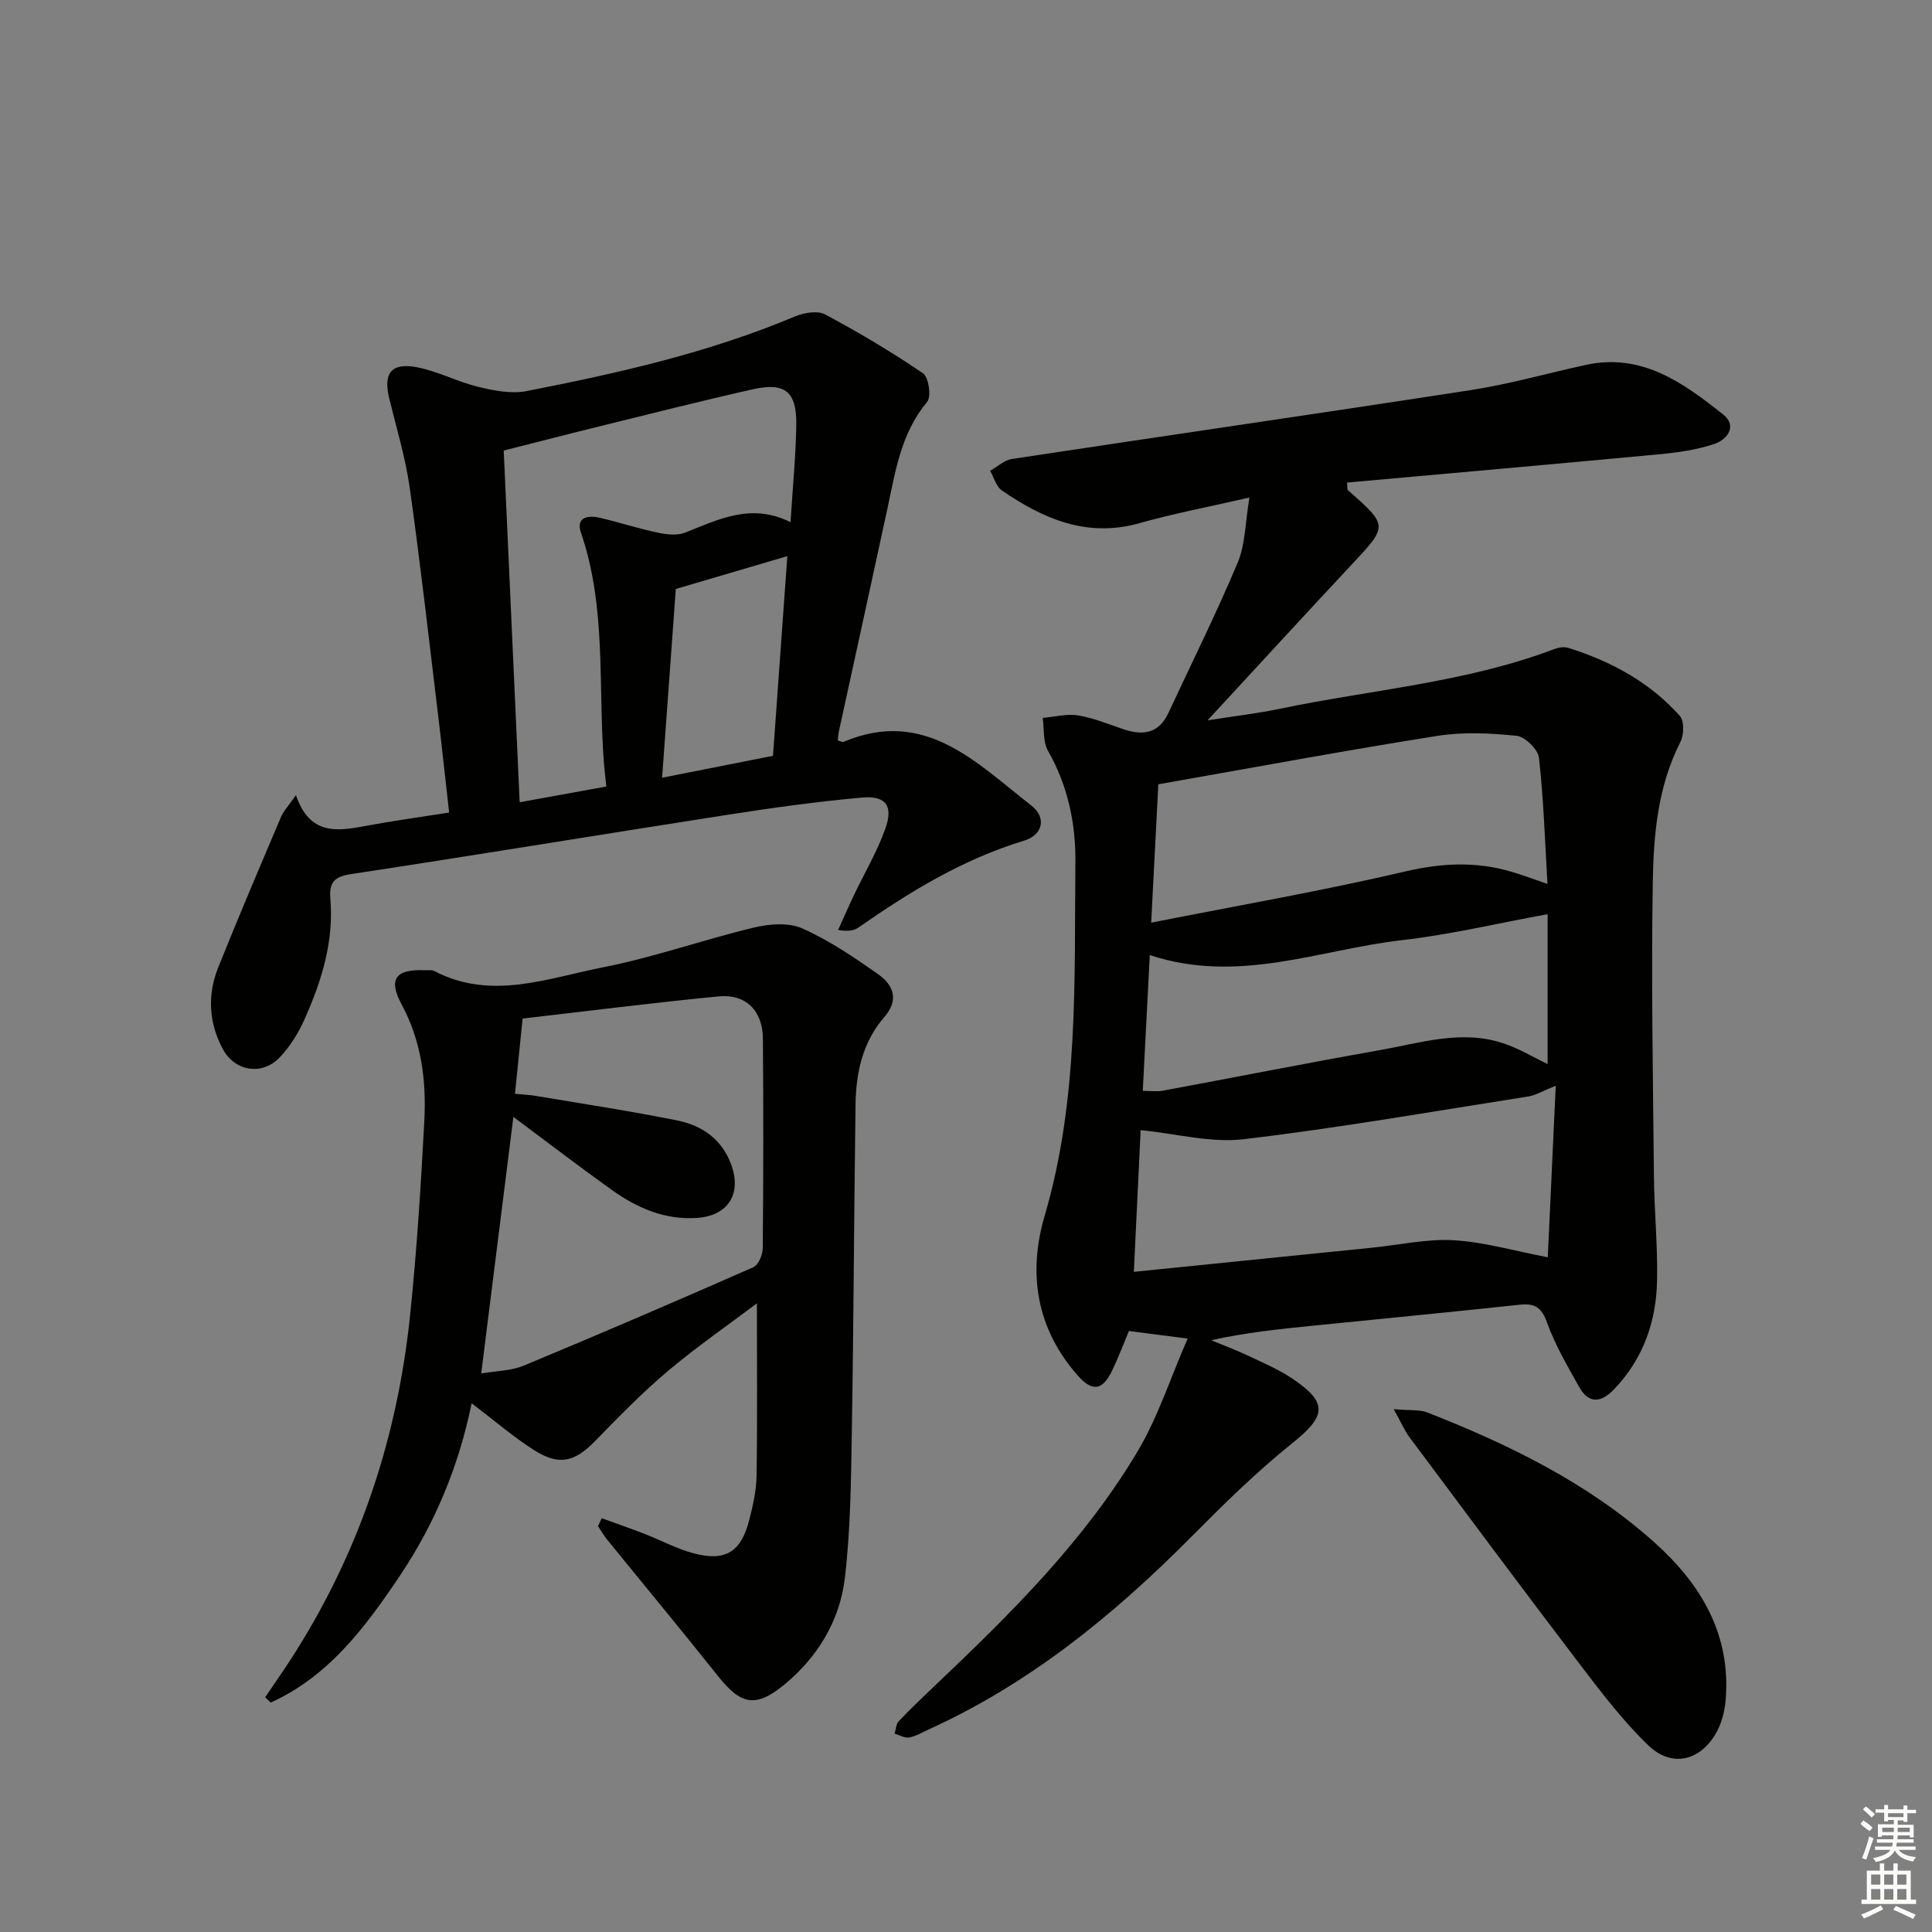
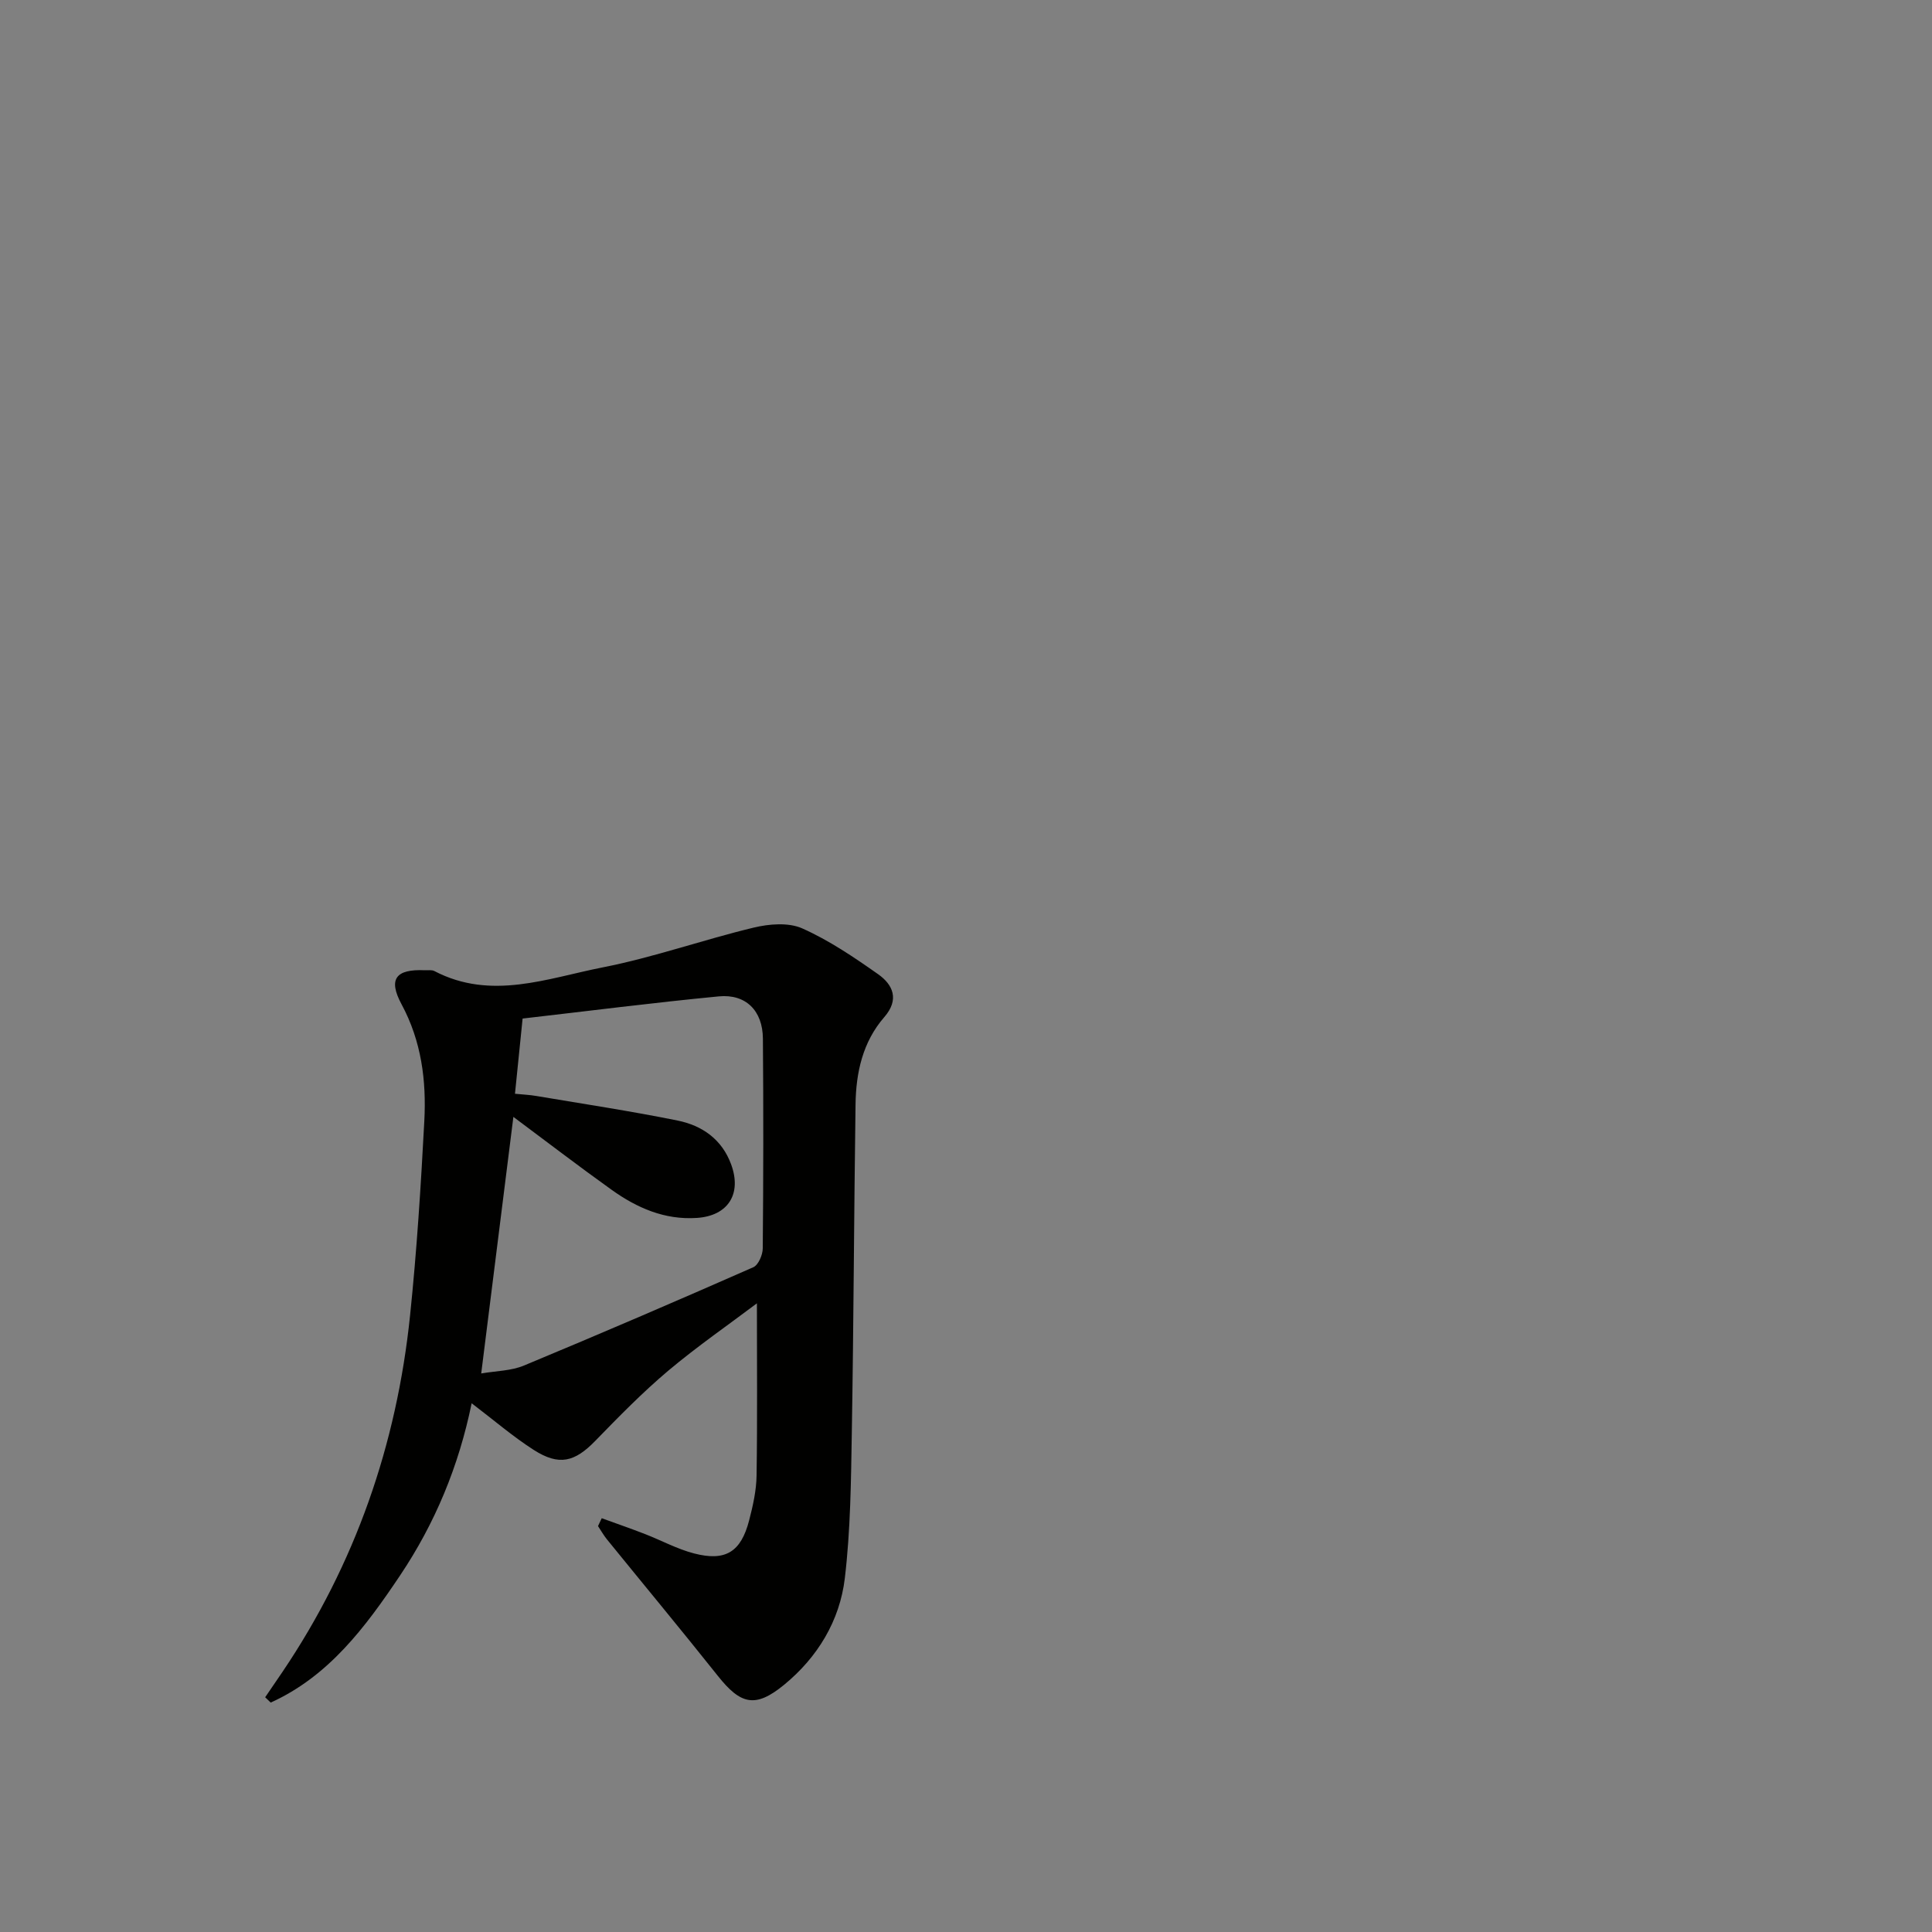
<svg xmlns="http://www.w3.org/2000/svg" enable-background="new 0 0 400 400" viewBox="0 0 400 400">
  <rect x="0" y="0" width="400" height="400" fill="#808080" stroke="none" />
  <g fill="#010100">
-     <path d="m258.68 103.01c-8.35 1.92-15.66 3.3-22.79 5.31-10.85 3.06-19.88-.9-28.46-6.77-1.18-.81-1.64-2.69-2.43-4.07 1.49-.84 2.91-2.21 4.49-2.45 31.67-4.81 63.39-9.38 95.05-14.27 8.02-1.24 15.89-3.5 23.84-5.22 11.56-2.5 20.13 3.73 28.36 10.25 2.99 2.37.94 5.2-1.82 6.13-3.56 1.19-7.4 1.75-11.16 2.11-21.62 2.04-43.24 3.93-64.88 5.88.11.97.02 1.42.19 1.57 8.37 7.4 8.32 7.34.77 15.42-9.64 10.31-19.18 20.72-29.83 32.24 5.89-.93 10.49-1.45 15-2.4 18.96-3.96 38.48-5.41 56.8-12.36.88-.34 2.04-.52 2.91-.24 8.86 2.79 16.88 7.11 23.1 14.12.92 1.04.83 3.89.1 5.33-4.68 9.18-5.57 19.17-5.73 29.07-.33 20.32.04 40.64.24 60.97.07 7.15.79 14.3.65 21.44-.16 8.55-2.87 16.3-8.95 22.61-2.63 2.73-5.2 3.05-7.19-.54-2.41-4.33-4.98-8.66-6.63-13.29-1.14-3.2-2.57-4.06-5.72-3.72-14.21 1.53-28.44 2.9-42.66 4.33-7.03.71-14.05 1.43-21.16 3.02 2.54 1.06 5.13 2.01 7.61 3.19 3.15 1.49 6.4 2.87 9.27 4.81 7.39 4.98 6.88 7.73-.1 13.32-7.49 6-14.38 12.81-21.15 19.63-15.95 16.06-33.29 30.15-54.05 39.6-1.36.62-2.69 1.43-4.12 1.7-.92.17-2-.5-3.01-.8.27-.87.29-1.99.86-2.58 2.52-2.65 5.18-5.17 7.83-7.69 15.48-14.69 30.64-29.72 41.63-48.19 4.18-7.02 6.72-15.01 10.35-23.33-4.78-.62-8.33-1.08-12.16-1.57-1.16 2.77-2.2 5.53-3.47 8.19-1.98 4.11-4.08 4.46-7.08 1.08-8.59-9.71-10.42-21.15-6.89-33.15 7.07-24.03 6.12-48.69 6.36-73.23.08-7.92-1.56-15.82-5.67-23-1.07-1.87-.77-4.53-1.1-6.83 2.48-.21 5.03-.9 7.41-.5 3.25.54 6.36 1.88 9.52 2.92 3.96 1.3 7.16.71 9.08-3.41 4.83-10.37 9.94-20.62 14.36-31.16 1.6-3.82 1.56-8.31 2.43-13.47zm-23.93 160.31c17.12-1.73 33.28-3.37 49.44-5.01 5.61-.57 11.27-1.86 16.83-1.53 6.27.37 12.45 2.19 19.43 3.53.53-11.38 1.07-23.14 1.65-35.52-2.86 1.15-4.18 1.98-5.6 2.21-19.64 3.08-39.25 6.52-58.99 8.86-6.82.81-13.97-1.15-21.35-1.88-.43 8.95-.9 18.66-1.41 29.34zm85.64-80.31c-.55-9.25-.81-17.74-1.77-26.14-.2-1.73-2.88-4.35-4.63-4.53-5.43-.56-11.08-.83-16.44.02-18.99 3.01-37.89 6.53-57.73 10.02-.46 8.86-.95 18.37-1.48 28.65 17.92-3.55 35.37-6.57 52.58-10.6 7.57-1.77 14.7-2.11 22.03.06 2.21.65 4.37 1.47 7.44 2.52zm-82.34 14.73c-.51 9.81-.97 18.86-1.45 28.11 1.59 0 2.9.2 4.13-.03 14.99-2.78 29.94-5.75 44.95-8.4 8.42-1.49 16.87-4.28 25.49-1.44 3.28 1.08 6.31 2.92 9.25 4.32 0-10.59 0-21 0-31.03-10.32 1.88-20.14 4.23-30.1 5.37-17.1 1.94-33.88 9.18-52.27 3.1z" />
    <path d="m124.58 314.33c2.98 1.09 5.98 2.12 8.94 3.27 3.4 1.32 6.67 3.11 10.17 4.02 6.52 1.7 9.72-.3 11.41-6.84.79-3.04 1.5-6.2 1.54-9.31.18-11.76.07-23.53.07-35.63-5.86 4.42-12.36 8.91-18.38 13.97-5.32 4.49-10.22 9.5-15.08 14.5-4.26 4.38-7.48 5.24-12.73 1.89-4.3-2.75-8.2-6.12-12.87-9.67-2.67 13.02-7.57 24.85-14.86 35.71-7.18 10.71-14.76 20.83-26.74 26.26-.38-.37-.77-.74-1.15-1.1 1.19-1.75 2.39-3.49 3.58-5.25 15.09-22.35 23.65-47.09 26.42-73.8 1.39-13.38 2.24-26.83 2.95-40.26.44-8.36-.59-16.51-4.71-24.16-2.84-5.27-1.17-7.32 4.82-7.05.67.03 1.44-.12 1.98.17 11.75 6.14 23.4 1.48 34.87-.77 10.54-2.07 20.77-5.72 31.24-8.23 3.2-.77 7.2-1.1 10.04.16 5.55 2.47 10.7 5.96 15.7 9.48 3.13 2.2 4.44 5.27 1.3 8.88-4.49 5.16-5.87 11.5-5.96 18.09-.32 22.62-.39 45.25-.77 67.87-.17 10.09-.26 20.24-1.45 30.24-1.05 8.81-5.66 16.38-12.56 22.04-5.97 4.9-9.01 4.1-13.73-1.84-7.56-9.5-15.31-18.84-22.96-28.26-.69-.86-1.24-1.83-1.85-2.75.26-.57.52-1.1.77-1.63zm-24.95-29.97c3.07-.53 6.18-.53 8.83-1.63 15.91-6.61 31.74-13.42 47.5-20.36 1.05-.46 1.95-2.56 1.96-3.9.13-14.48.15-28.96.03-43.44-.04-5.75-3.51-9.28-9.13-8.74-13.5 1.3-26.96 3.02-40.62 4.59-.56 5.54-1.06 10.41-1.58 15.57 1.78.18 3.08.23 4.35.45 9.79 1.65 19.61 3.13 29.33 5.1 5.05 1.03 9.15 3.85 11.07 9.06 2.26 6.14-.63 10.67-7.1 11.1-6.67.44-12.4-2.08-17.62-5.81-6.85-4.9-13.54-10.03-20.36-15.11-2.21 17.58-4.39 34.97-6.66 53.12z" />
-     <path d="m61.27 164.63c2.89 8.44 8.63 7.45 14.54 6.35 5.52-1.03 11.09-1.79 17.18-2.75-.83-7.34-1.58-14.38-2.43-21.4-1.86-15.32-3.58-30.67-5.75-45.95-.88-6.2-2.73-12.27-4.22-18.38-1.26-5.19.37-7.46 5.66-6.48 4.35.81 8.43 3.02 12.76 4.07 3.23.78 6.83 1.5 10 .88 18.9-3.69 37.68-7.93 55.55-15.44 1.87-.79 4.69-1.28 6.28-.43 6.95 3.71 13.75 7.76 20.26 12.19 1.17.8 1.76 4.84.86 5.91-5.43 6.49-6.57 14.37-8.24 22.15-3.32 15.4-6.71 30.79-10.06 46.18-.13.59-.14 1.21-.2 1.79.6.14.97.37 1.21.27 16.83-7.12 27.49 4.36 38.84 13.17 3.26 2.53 2.36 6.13-1.48 7.29-12.61 3.82-23.62 10.53-34.29 17.98-.88.61-2.02.87-4.22.51 1.08-2.38 2.12-4.77 3.24-7.13 2.2-4.62 4.85-9.08 6.55-13.87 1.68-4.73.08-6.86-4.9-6.41-9.24.83-18.45 2.11-27.62 3.54-26.06 4.05-52.09 8.36-78.17 12.31-3.54.54-4.49 1.85-4.22 5.08.75 8.88-1.83 17.12-5.39 25.06-1.27 2.83-3.01 5.62-5.14 7.84-3.63 3.78-9.25 2.86-11.74-1.77-2.91-5.41-3.22-11.2-.96-16.87 4.18-10.44 8.59-20.78 12.99-31.13.52-1.28 1.56-2.33 3.11-4.56zm43.02-71.35c1.11 24.46 2.19 48.41 3.3 72.82 6.46-1.17 12.2-2.22 17.94-3.26-.23-2.24-.41-3.72-.52-5.19-1.19-15.82.57-31.92-4.73-47.37-1.1-3.22 1.47-3.64 3.86-3.09 4.04.93 7.99 2.24 12.05 3.09 1.83.39 4.03.64 5.68-.01 6.94-2.76 13.68-6.2 21.8-2.16.46-7.33 1.1-13.76 1.19-20.19.09-6.86-2.35-8.82-9-7.32-10.5 2.36-20.93 5.01-31.38 7.58-6.72 1.65-13.41 3.39-20.19 5.1zm58.72 21.86c-7.83 2.3-15.09 4.44-23.09 6.8-.88 12.11-1.85 25.37-2.84 39.08 8.09-1.6 15.34-3.03 22.96-4.54.99-13.85 1.97-27.48 2.97-41.34z" />
-     <path d="m288.55 291.75c3.48.31 5.39.07 6.97.69 16.94 6.64 33.21 14.58 46.92 26.82 9.72 8.67 16 19.15 14.83 32.79-.21 2.4-.9 4.99-2.13 7.03-3.37 5.6-9.13 6.84-13.87 2.28-5.23-5.03-9.7-10.91-14.12-16.71-11.9-15.61-23.6-31.37-35.34-47.1-1-1.34-1.66-2.93-3.26-5.8z" />
  </g>
-   <path d="m385.2 377.6.6-.7c.6.4 1.3.9 1.9 1.5l-.6.7c-.8-.5-1.4-1-1.9-1.5zm.3 7.1c.6-1.4 1.1-2.9 1.5-4.5.3.1.6.3.9.4-.5 1.4-1 2.9-1.5 4.4zm.2-10.1.6-.6c.7.5 1.3 1.1 1.9 1.6l-.7.7c-.6-.6-1.2-1.2-1.8-1.7zm8.4-.8h.8v.9h1.8v.7h-1.8v1.8h-.8v-.3h-1.2v.9h3.3v2.6h-.8v-.4h-2.5c0 .3 0 .6-.1.8h3.4v.7h-3.5c0 .3-.1.6-.1.8h4v.7h-3.5c.7.9 1.9 1.3 3.6 1.5-.2.2-.4.5-.6.9-1.9-.3-3.2-1.1-3.8-2.3-.5 1.1-1.8 2-3.9 2.4-.2-.3-.4-.5-.6-.8 1.9-.4 3.1-.9 3.6-1.7h-3.2v-.7h3.5c.1-.2.1-.5.2-.8h-3.3v-.7h3.4c0-.2 0-.5 0-.8h-2.4v.3h-.8v-2.6h3.3v-.9h-1.2v.3h-.8v-1.8h-1.8v-.7h1.8v-.9h.8v.9h3.2zm-4.4 5.5h2.4c0-.3 0-.6 0-.9h-2.4zm1.2-3.1h3.2v-.8h-3.2zm4.4 2.2h-2.4v.9h2.5v-.9z" fill="#fbfcfa" />
-   <path d="m389.2 385.8h.9v1.5h1.9v-1.5h.9v1.5h2.7v6h1.1v.9h-11.3v-.9h1.1v-6h2.7zm.2 8.7.5.8c-1.2.6-2.5 1.3-4 1.9-.2-.3-.3-.6-.6-.8 1.6-.6 3-1.3 4.1-1.9zm-2-4.3h1.9v-2.1h-1.9zm0 3.1h1.9v-2.2h-1.9zm2.7-3.1h1.9v-2.1h-1.9zm0 3.1h1.9v-2.2h-1.9zm2.4 1.3c1.4.6 2.7 1.2 4.1 1.8l-.5.9c-1.5-.7-2.8-1.4-4.1-1.9zm2.2-6.5h-1.9v2.1h1.9zm-1.9 5.2h1.9v-2.2h-1.9z" fill="#fbfcfa" />
</svg>